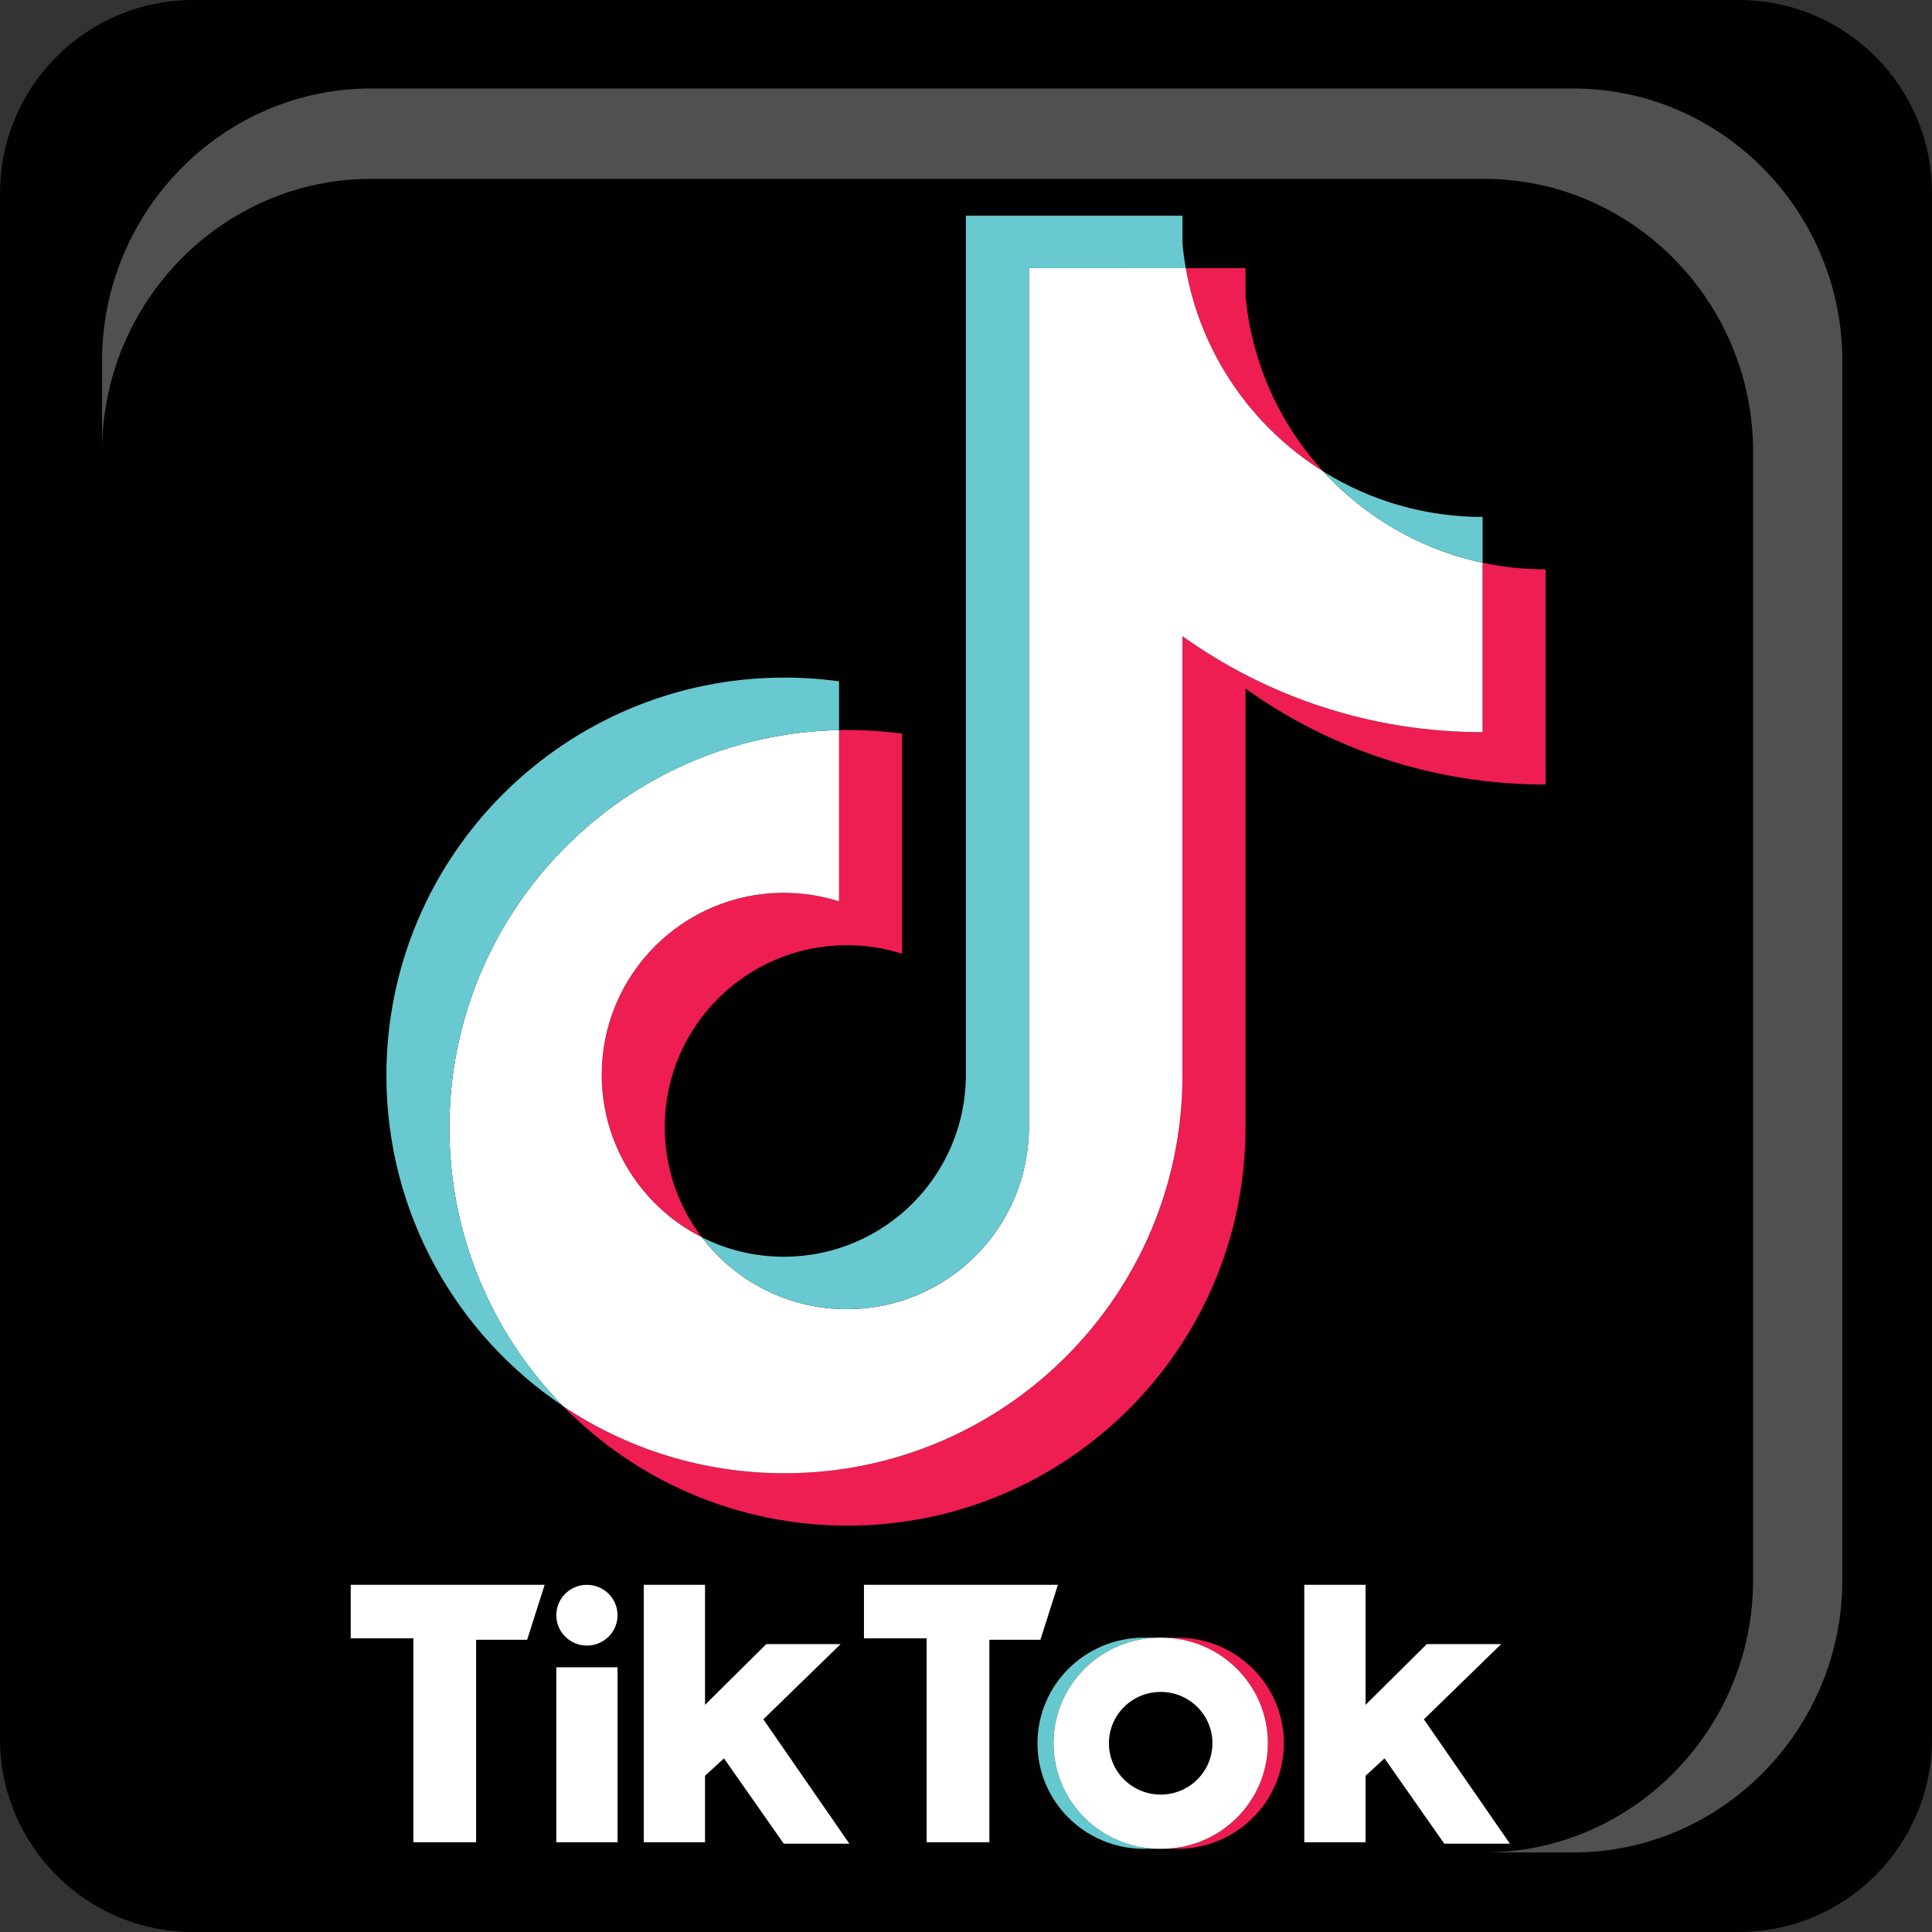
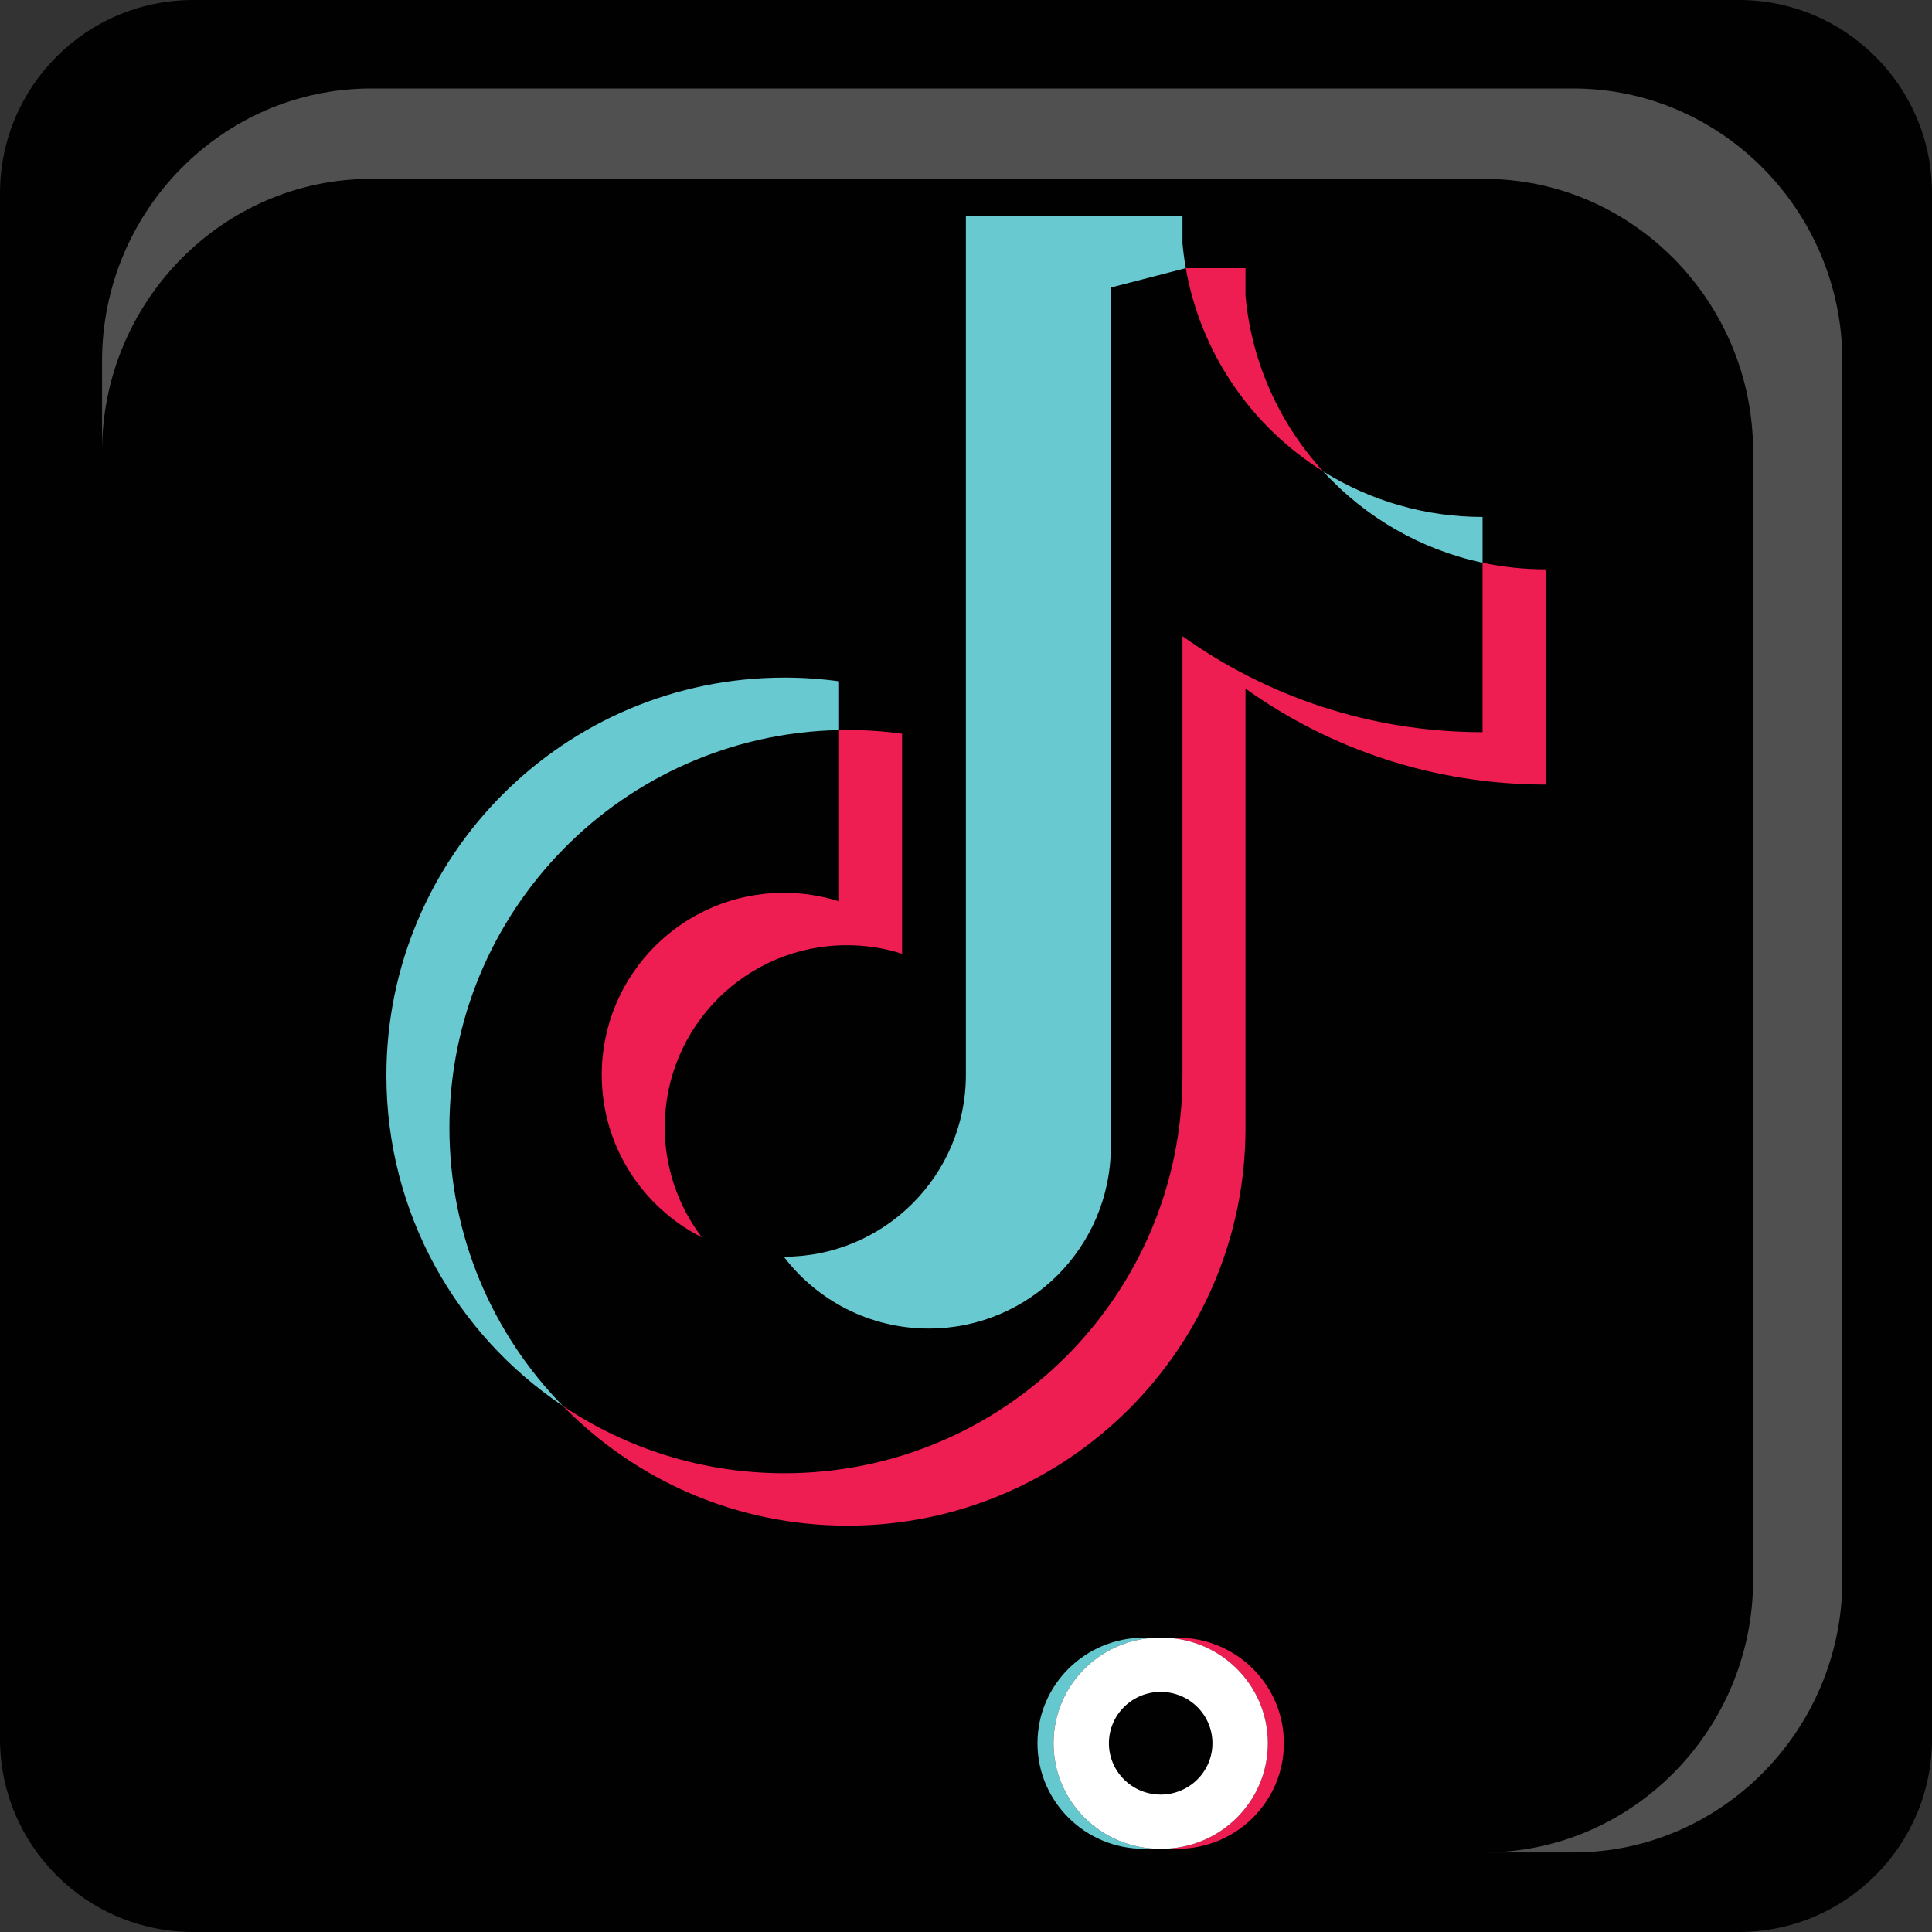
<svg xmlns="http://www.w3.org/2000/svg" version="1.1" id="Layer_1" x="0px" y="0px" width="378.929px" height="378.929px" viewBox="1277.072 1313.822 378.929 378.929" enable-background="new 1277.072 1313.822 378.929 378.929" xml:space="preserve">
  <rect x="1277.072" y="1313.822" width="378.929" height="378.929" fill="#333333" stroke="none" />
  <path fill="#010101" d="M1314.965,1313.822h303.143c20.93,0,37.894,16.964,37.894,37.893v303.143  c0,20.931-16.964,37.894-37.894,37.894h-303.143c-20.929,0-37.893-16.963-37.893-37.894v-303.143  C1277.072,1330.786,1294.036,1313.822,1314.965,1313.822z" />
  <path fill="#EE1D51" d="M1508.009,1676.436c11.529,0,20.877-9.271,20.877-20.707c0-11.436-9.348-20.709-20.877-20.709h-3.146  c11.529,0,20.878,9.273,20.878,20.709c0,11.437-9.349,20.707-20.878,20.707H1508.009z" />
  <path fill="#66C8CF" d="M1504.578,1635.02h-3.146c-11.528,0-20.878,9.273-20.878,20.709c0,11.437,9.35,20.707,20.878,20.707h3.146  c-11.531,0-20.878-9.271-20.878-20.707C1483.7,1644.293,1493.047,1635.02,1504.578,1635.02z" />
  <ellipse fill="#010101" cx="1504.721" cy="1655.728" rx="10.154" ry="10.069" />
-   <path fill="#FFFFFF" d="M1345.857,1624.66v10.495h12.296v39.998h12.3v-39.714h10.009l3.433-10.779H1345.857z M1446.523,1624.66  v10.495h12.295v39.998h12.301v-39.714h10.009l3.431-10.779H1446.523z M1386.184,1630.616c0-3.289,2.686-5.956,6-5.956  c3.319,0,6.008,2.667,6.008,5.956s-2.687,5.957-6.008,5.957C1388.868,1636.571,1386.184,1633.905,1386.184,1630.616z   M1386.184,1640.829h12.008v34.324h-12.008V1640.829z M1403.339,1624.66v50.493h12.013v-13.049l3.719-3.406l11.725,16.737h12.868  l-16.875-24.396l15.158-14.752h-14.585l-12.01,11.913v-23.541L1403.339,1624.66L1403.339,1624.66z M1532.888,1624.66v50.493h12.013  v-13.049l3.719-3.406l11.727,16.737h12.87l-16.875-24.396l15.157-14.752h-14.584l-12.013,11.913v-23.541L1532.888,1624.66  L1532.888,1624.66z" />
  <path fill="#EE1D52" d="M1521.354,1448.877c16.589,11.852,36.911,18.825,58.858,18.825v-42.215  c-4.153,0.002-8.297-0.432-12.36-1.292v33.229c-21.945,0-42.266-6.974-58.857-18.825v86.146c0,43.095-34.952,78.026-78.066,78.026  c-16.086,0-31.039-4.859-43.46-13.196c14.177,14.487,33.945,23.476,55.817,23.476c43.117,0,78.071-34.933,78.071-78.027v-86.146  L1521.354,1448.877L1521.354,1448.877z M1536.604,1406.288c-8.478-9.257-14.043-21.221-15.248-34.445v-5.43h-11.714  C1512.59,1383.223,1522.646,1397.584,1536.604,1406.288L1536.604,1406.288z M1414.737,1556.506  c-4.736-6.206-7.297-13.801-7.285-21.607c0-19.711,15.988-35.689,35.712-35.689c3.676-0.003,7.329,0.561,10.833,1.671v-43.156  c-4.094-0.561-8.226-0.799-12.356-0.711v33.591c-3.506-1.109-7.159-1.674-10.837-1.671c-19.725,0-35.711,15.979-35.711,35.691  C1395.093,1538.561,1403.084,1550.628,1414.737,1556.506z" />
-   <path fill="#FFFFFF" d="M1508.994,1438.599c16.593,11.853,36.912,18.825,58.857,18.825v-33.229  c-12.25-2.608-23.096-9.008-31.25-17.907c-13.957-8.704-24.013-23.065-26.961-39.875h-30.768v168.604  c-0.07,19.656-16.03,35.571-35.712,35.571c-11.599,0-21.901-5.524-28.427-14.084c-11.653-5.878-19.645-17.946-19.645-31.883  c0-19.712,15.986-35.691,35.71-35.691c3.778,0,7.421,0.587,10.837,1.671v-33.591c-42.354,0.874-76.422,35.468-76.422,78.011  c0,21.234,8.483,40.487,22.251,54.555c12.421,8.336,27.373,13.197,43.46,13.197c43.114,0,78.066-34.936,78.066-78.028v-86.146  H1508.994z" />
-   <path fill="#69C9D0" d="M1567.854,1424.195v-8.985c-11.049,0.017-21.877-3.075-31.25-8.923  C1544.899,1415.366,1555.825,1421.626,1567.854,1424.195z M1509.642,1366.413c-0.281-1.606-0.497-3.224-0.646-4.849v-5.429h-42.482  v168.607c-0.067,19.653-16.026,35.568-35.71,35.568c-5.779,0-11.233-1.37-16.065-3.808c6.524,8.561,16.829,14.084,28.427,14.084  c19.681,0,35.642-15.915,35.712-35.571v-168.604L1509.642,1366.413L1509.642,1366.413z M1441.641,1457.012v-9.564  c-3.55-0.485-7.129-0.729-10.712-0.728c-43.119,0-78.071,34.935-78.071,78.024c0,27.017,13.737,50.824,34.611,64.83  c-13.768-14.066-22.251-33.318-22.251-54.557C1365.218,1492.479,1399.283,1457.886,1441.641,1457.012L1441.641,1457.012z" />
+   <path fill="#69C9D0" d="M1567.854,1424.195v-8.985c-11.049,0.017-21.877-3.075-31.25-8.923  C1544.899,1415.366,1555.825,1421.626,1567.854,1424.195z M1509.642,1366.413c-0.281-1.606-0.497-3.224-0.646-4.849v-5.429h-42.482  v168.607c-0.067,19.653-16.026,35.568-35.71,35.568c6.524,8.561,16.829,14.084,28.427,14.084  c19.681,0,35.642-15.915,35.712-35.571v-168.604L1509.642,1366.413L1509.642,1366.413z M1441.641,1457.012v-9.564  c-3.55-0.485-7.129-0.729-10.712-0.728c-43.119,0-78.071,34.935-78.071,78.024c0,27.017,13.737,50.824,34.611,64.83  c-13.768-14.066-22.251-33.318-22.251-54.557C1365.218,1492.479,1399.283,1457.886,1441.641,1457.012L1441.641,1457.012z" />
  <path fill="#FFFFFF" d="M1504.862,1676.436c11.528,0,20.879-9.271,20.879-20.707c0-11.436-9.351-20.709-20.879-20.709h-0.285  c-11.53,0-20.877,9.273-20.877,20.709c0,11.437,9.347,20.707,20.877,20.707H1504.862z M1494.567,1655.729  c0-5.563,4.547-10.068,10.154-10.068c5.604,0,10.15,4.506,10.15,10.068c0,5.563-4.547,10.071-10.15,10.071  C1499.114,1665.799,1494.567,1661.291,1494.567,1655.729z" />
  <path fill="#FEFEFE" fill-opacity="0.31" d="M1568.181,1348.906c29.007,0,52.733,24.074,52.733,53.479v221.307  c0,29.403-23.727,53.455-52.733,53.455h17.479c29.009,0,52.759-24.052,52.759-53.455V1384.63c0-29.401-23.75-53.452-52.759-53.452  h-235.836c-29.01,0-52.736,24.047-52.736,53.452v17.752c0-29.404,23.727-53.478,52.736-53.478L1568.181,1348.906L1568.181,1348.906z  " />
</svg>